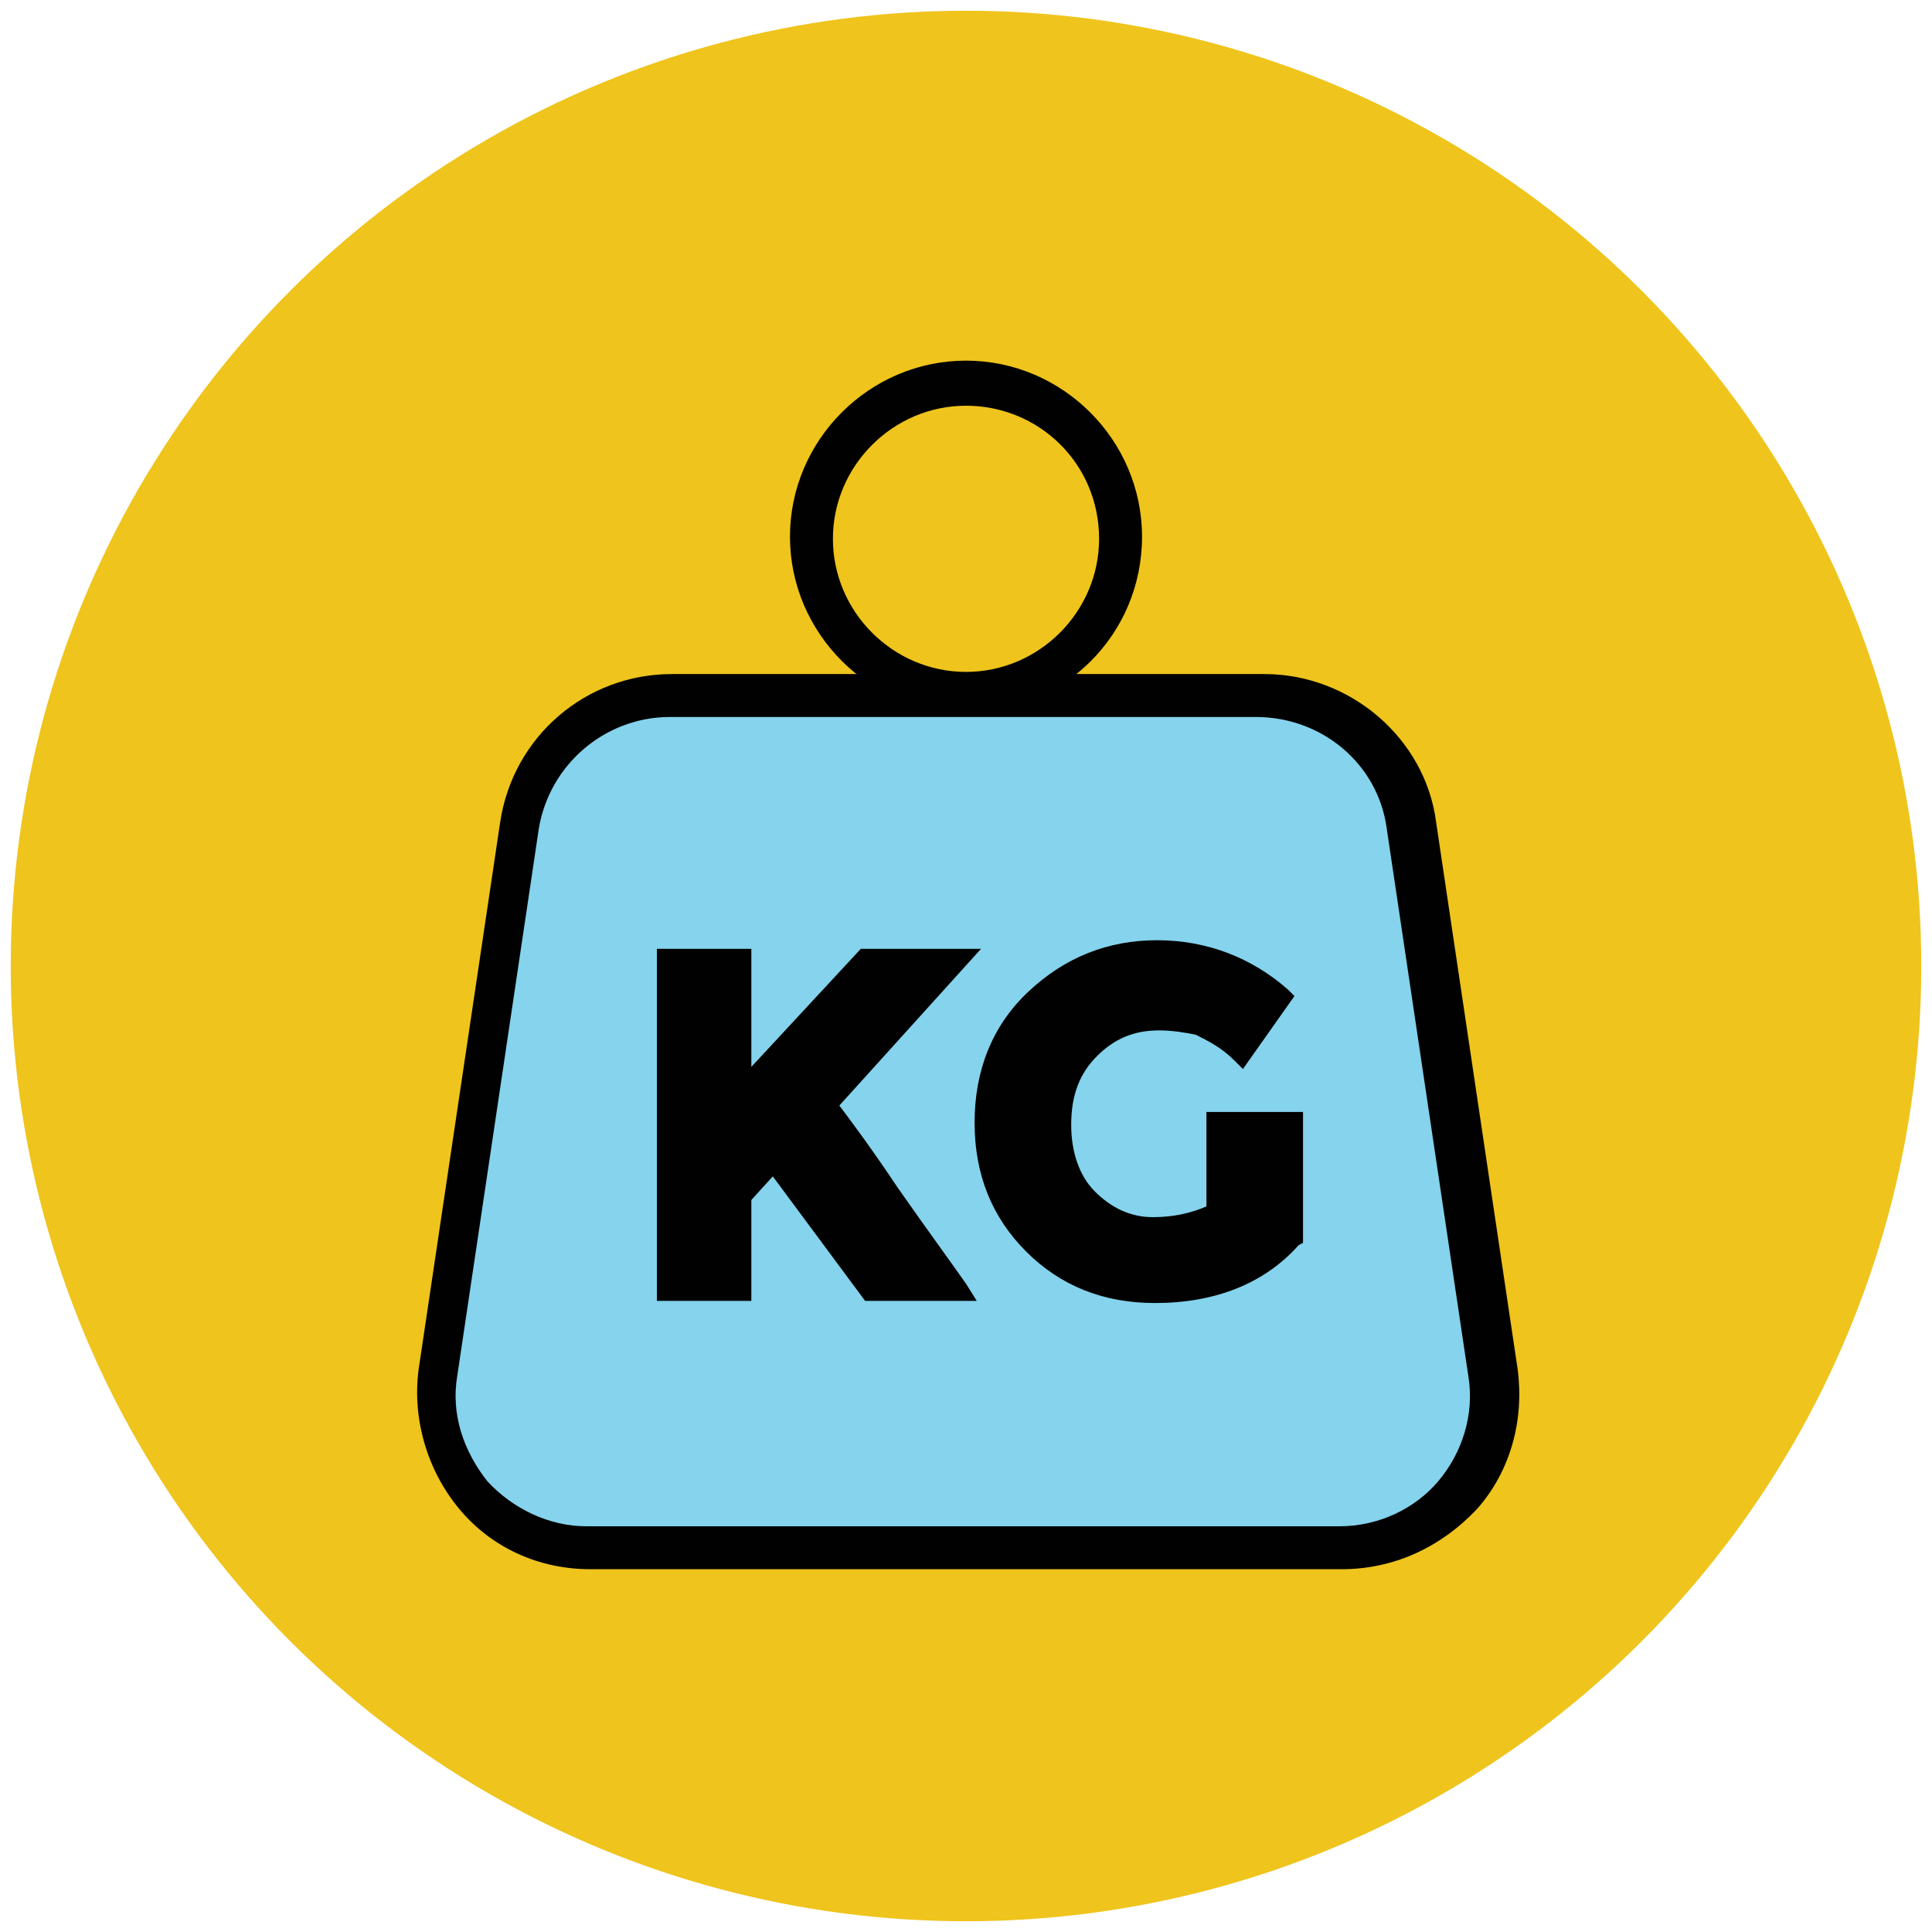
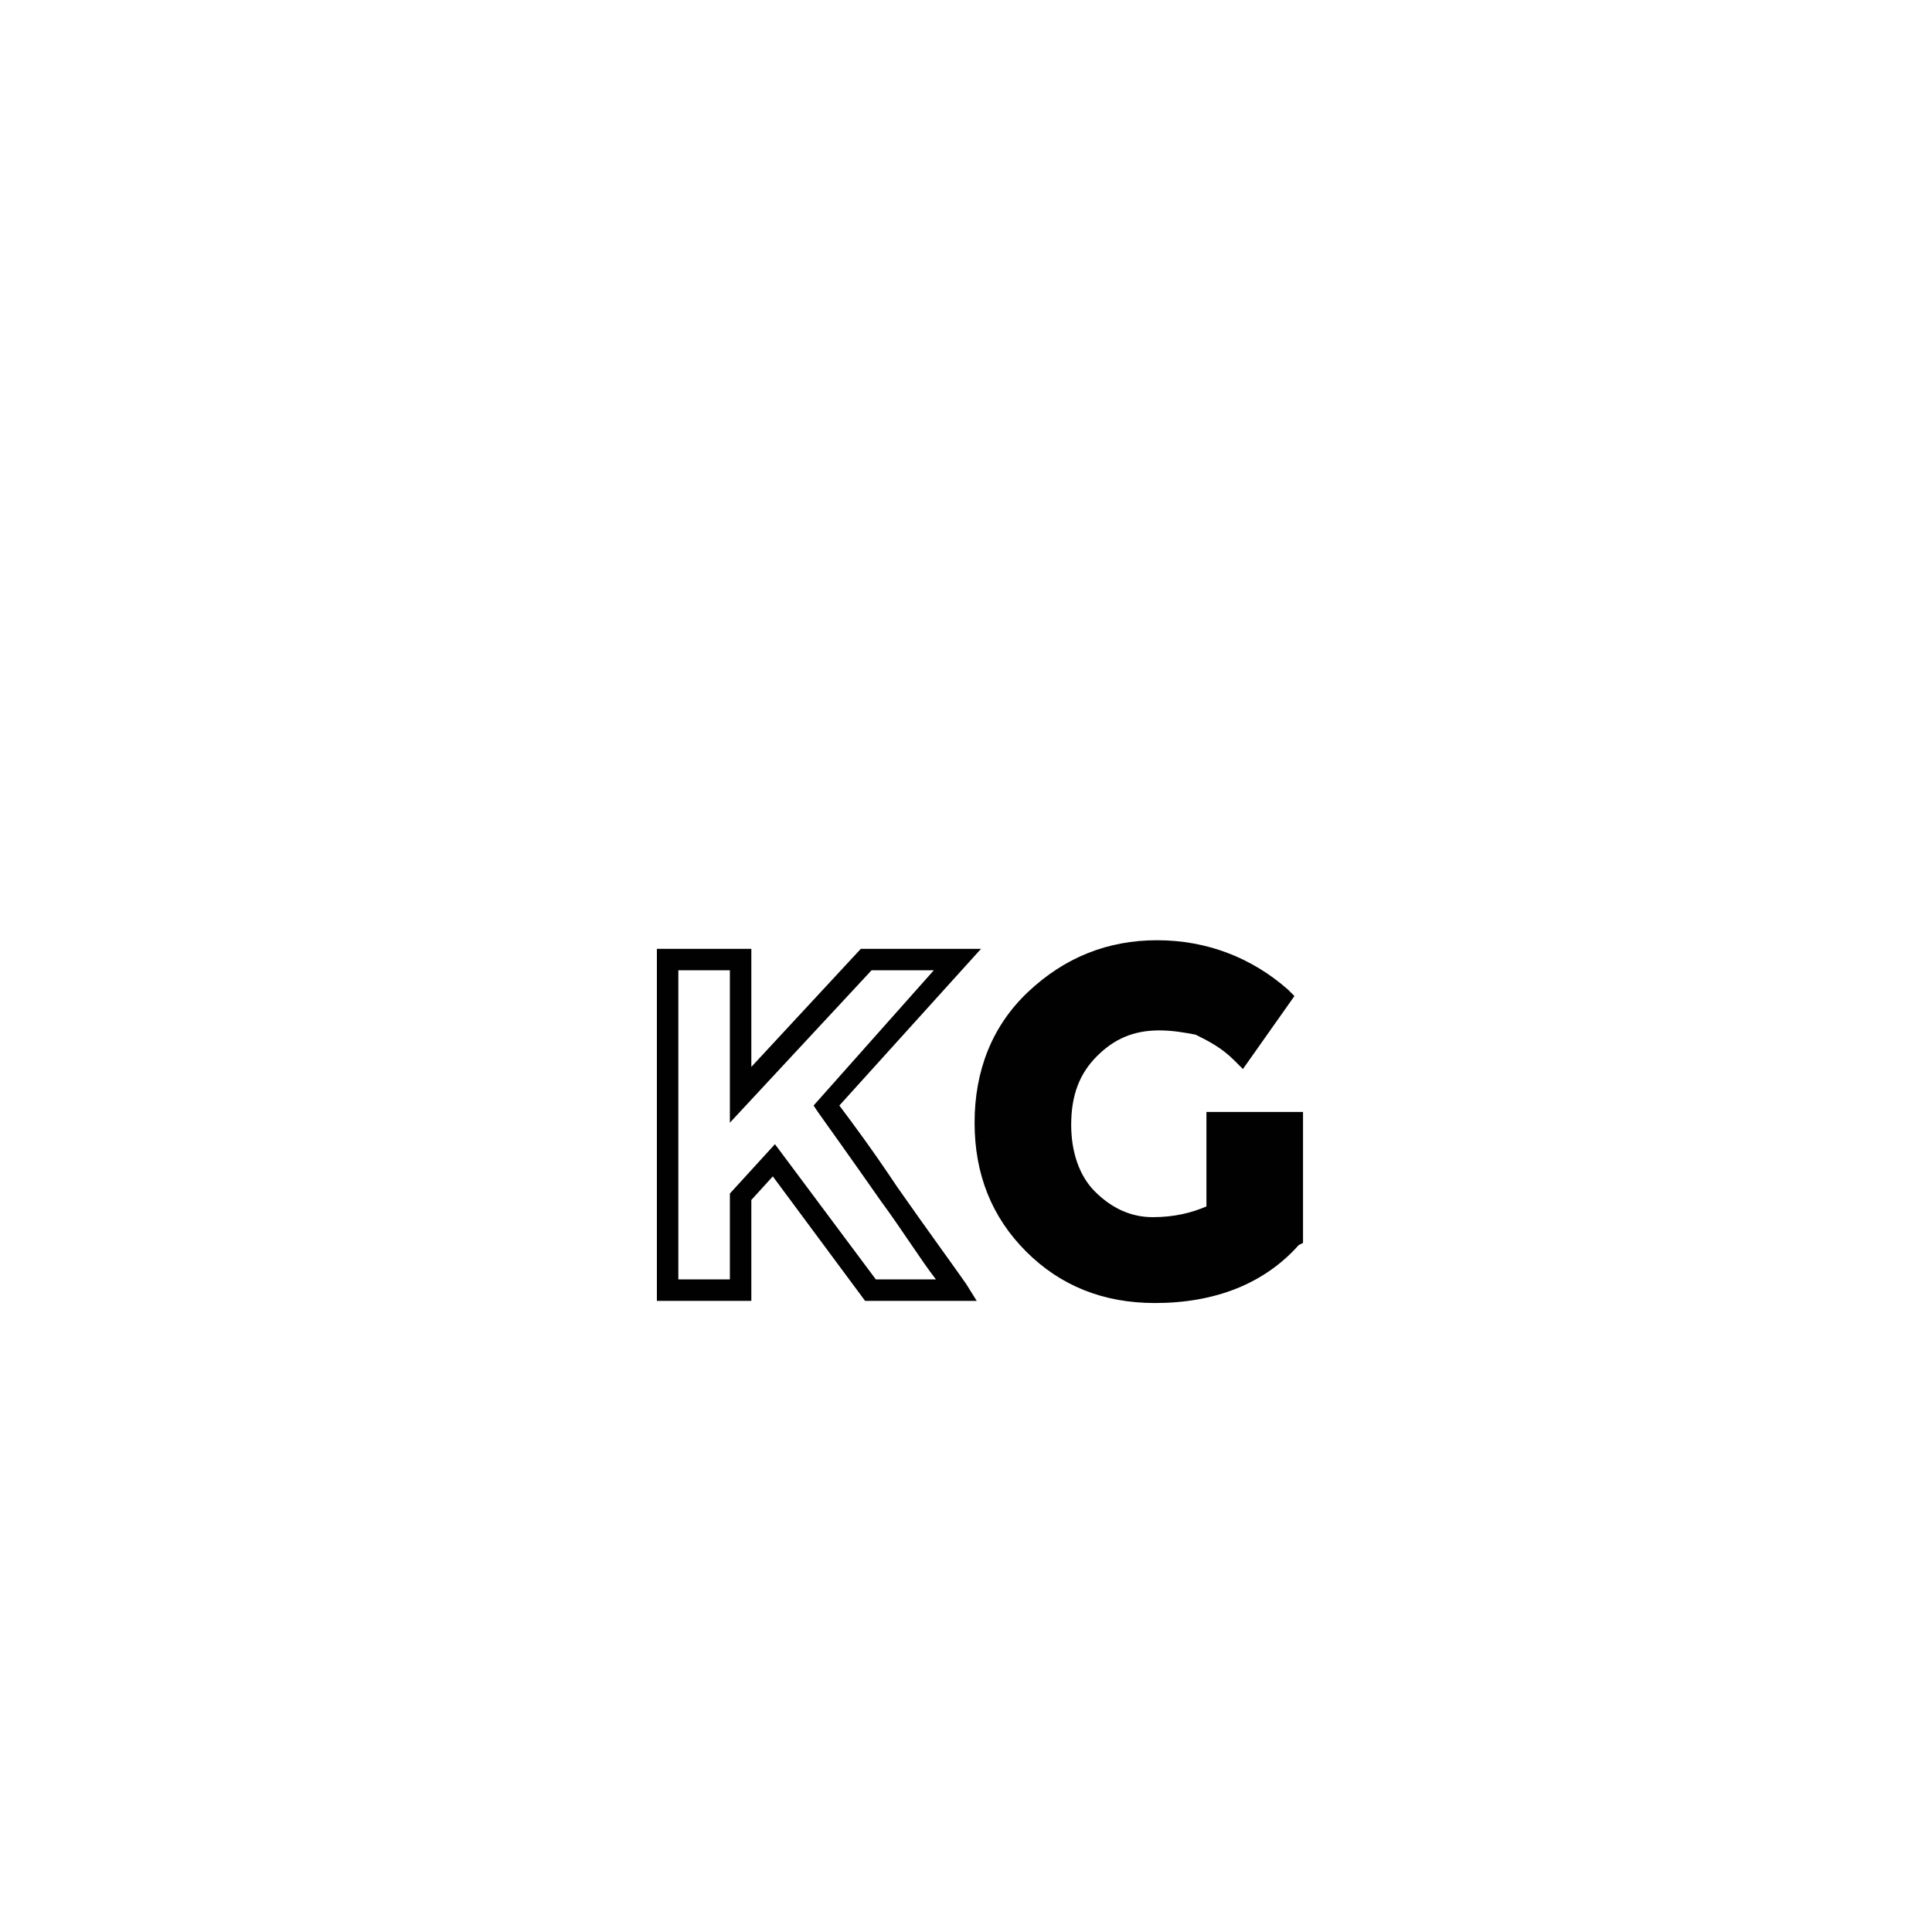
<svg xmlns="http://www.w3.org/2000/svg" version="1.1" id="Layer_1" x="0px" y="0px" viewBox="0 0 90 90" enable-background="new 0 0 90 90" xml:space="preserve">
  <g>
-     <circle fill="#EFC41C" cx="45" cy="45" r="44.5" />
-   </g>
+     </g>
  <g>
    <g>
-       <path fill="#85D3EC" d="M62.5,72.1H27.5c-4.3,0-7.7-3.9-7-8.2l3.8-25.5c0.5-3.5,3.5-6.1,7-6.1h27.6c3.5,0,6.5,2.6,7,6.1L69.6,64    C70.2,68.3,66.9,72.1,62.5,72.1z" />
-       <path fill="#010101" d="M62.5,73.1H27.5c-2.4,0-4.6-1-6.1-2.8s-2.2-4.2-1.9-6.5l3.8-25.5c0.6-4,4-6.9,8-6.9h27.6c4,0,7.5,3,8,6.9    l3.8,25.5c0.3,2.3-0.3,4.7-1.9,6.5C67.1,72.1,64.9,73.1,62.5,73.1z M31.2,33.4c-3,0-5.6,2.2-6.1,5.2l-3.8,25.5    c-0.3,1.8,0.3,3.5,1.4,4.9c1.2,1.3,2.9,2.1,4.6,2.1h35.1c1.8,0,3.5-0.8,4.6-2.1s1.7-3.1,1.4-4.9l-3.8-25.5c-0.4-3-3-5.2-6.1-5.2    H31.2z" />
-     </g>
+       </g>
    <g>
-       <path fill="#010101" d="M45,33.2c-4.5,0-8.2-3.7-8.2-8.2c0-4.5,3.7-8.2,8.2-8.2s8.2,3.7,8.2,8.2C53.2,29.6,49.5,33.2,45,33.2z     M45,18.9c-3.4,0-6.2,2.8-6.2,6.2c0,3.4,2.8,6.2,6.2,6.2s6.2-2.8,6.2-6.2C51.2,21.6,48.4,18.9,45,18.9z" />
-     </g>
+       </g>
    <g>
      <g>
-         <path fill="#010101" d="M31.1,44.7h3.4V51l5.8-6.3h4.2l-6.1,6.8c0.5,0.7,1.5,2.1,2.9,4.1c1.4,2,2.5,3.5,3.2,4.5h-4L36,54     l-1.5,1.7v4.4h-3.4V44.7z" />
        <path fill="#010101" d="M45.5,60.6h-5.2L36,54.8l-1,1.1v4.7h-4.4V44.2H35v5.5l5.1-5.5h5.6l-6.6,7.3c0.6,0.8,1.5,2,2.7,3.8     c1.4,2,2.5,3.5,3.2,4.5L45.5,60.6z M40.8,59.6h2.8c-0.7-0.9-1.5-2.2-2.6-3.7c-1.4-2-2.4-3.4-2.9-4.1l-0.2-0.3l5.6-6.3h-2.9     L34,52.3v-7.1h-2.4v14.4H34v-4l2.1-2.3L40.8,59.6z" />
      </g>
      <g>
        <path fill="#010101" d="M56.7,52.2h3.5v5.5c-1.5,1.7-3.6,2.6-6.3,2.6c-2.3,0-4.2-0.7-5.7-2.2c-1.5-1.5-2.3-3.4-2.3-5.7     c0-2.3,0.8-4.2,2.3-5.7c1.6-1.5,3.4-2.3,5.7-2.3c2.2,0,4.1,0.7,5.8,2.2l-1.8,2.6c-0.7-0.6-1.3-1-1.9-1.2     c-0.6-0.2-1.2-0.3-1.9-0.3c-1.3,0-2.4,0.4-3.3,1.3c-0.9,0.9-1.3,2.1-1.3,3.5c0,1.5,0.4,2.6,1.3,3.5c0.9,0.9,1.9,1.3,3.1,1.3     c1.2,0,2.2-0.2,3-0.7V52.2z" />
        <path fill="#010101" d="M53.8,60.7c-2.4,0-4.4-0.8-6-2.4c-1.6-1.6-2.4-3.6-2.4-6s0.8-4.5,2.5-6.1c1.7-1.6,3.7-2.4,6-2.4     c2.3,0,4.4,0.8,6.1,2.3l0.3,0.3l-2.4,3.4l-0.4-0.4c-0.6-0.6-1.2-0.9-1.8-1.2C55.2,48.1,54.6,48,54,48c-1.2,0-2.1,0.4-2.9,1.2     s-1.2,1.8-1.2,3.2c0,1.3,0.4,2.4,1.1,3.1c0.8,0.8,1.7,1.2,2.7,1.2c1,0,1.8-0.2,2.5-0.5v-4.4h4.5v6.1L60.5,58     C58.9,59.8,56.6,60.7,53.8,60.7z M53.8,44.8c-2.1,0-3.8,0.7-5.3,2.1c-1.5,1.4-2.2,3.2-2.2,5.4s0.7,3.9,2.1,5.3     c1.4,1.4,3.2,2.1,5.3,2.1c2.5,0,4.4-0.8,5.8-2.2v-4.8h-2.5v4l-0.3,0.1c-0.9,0.5-1.9,0.7-3.2,0.7c-1.3,0-2.5-0.5-3.4-1.5     c-0.9-1-1.4-2.3-1.4-3.8c0-1.6,0.5-2.9,1.5-3.9c1-1,2.2-1.5,3.7-1.5c0.7,0,1.4,0.1,2.1,0.4c0.5,0.2,1,0.5,1.6,1l1.2-1.8     C57.4,45.4,55.7,44.8,53.8,44.8z" />
      </g>
    </g>
  </g>
</svg>